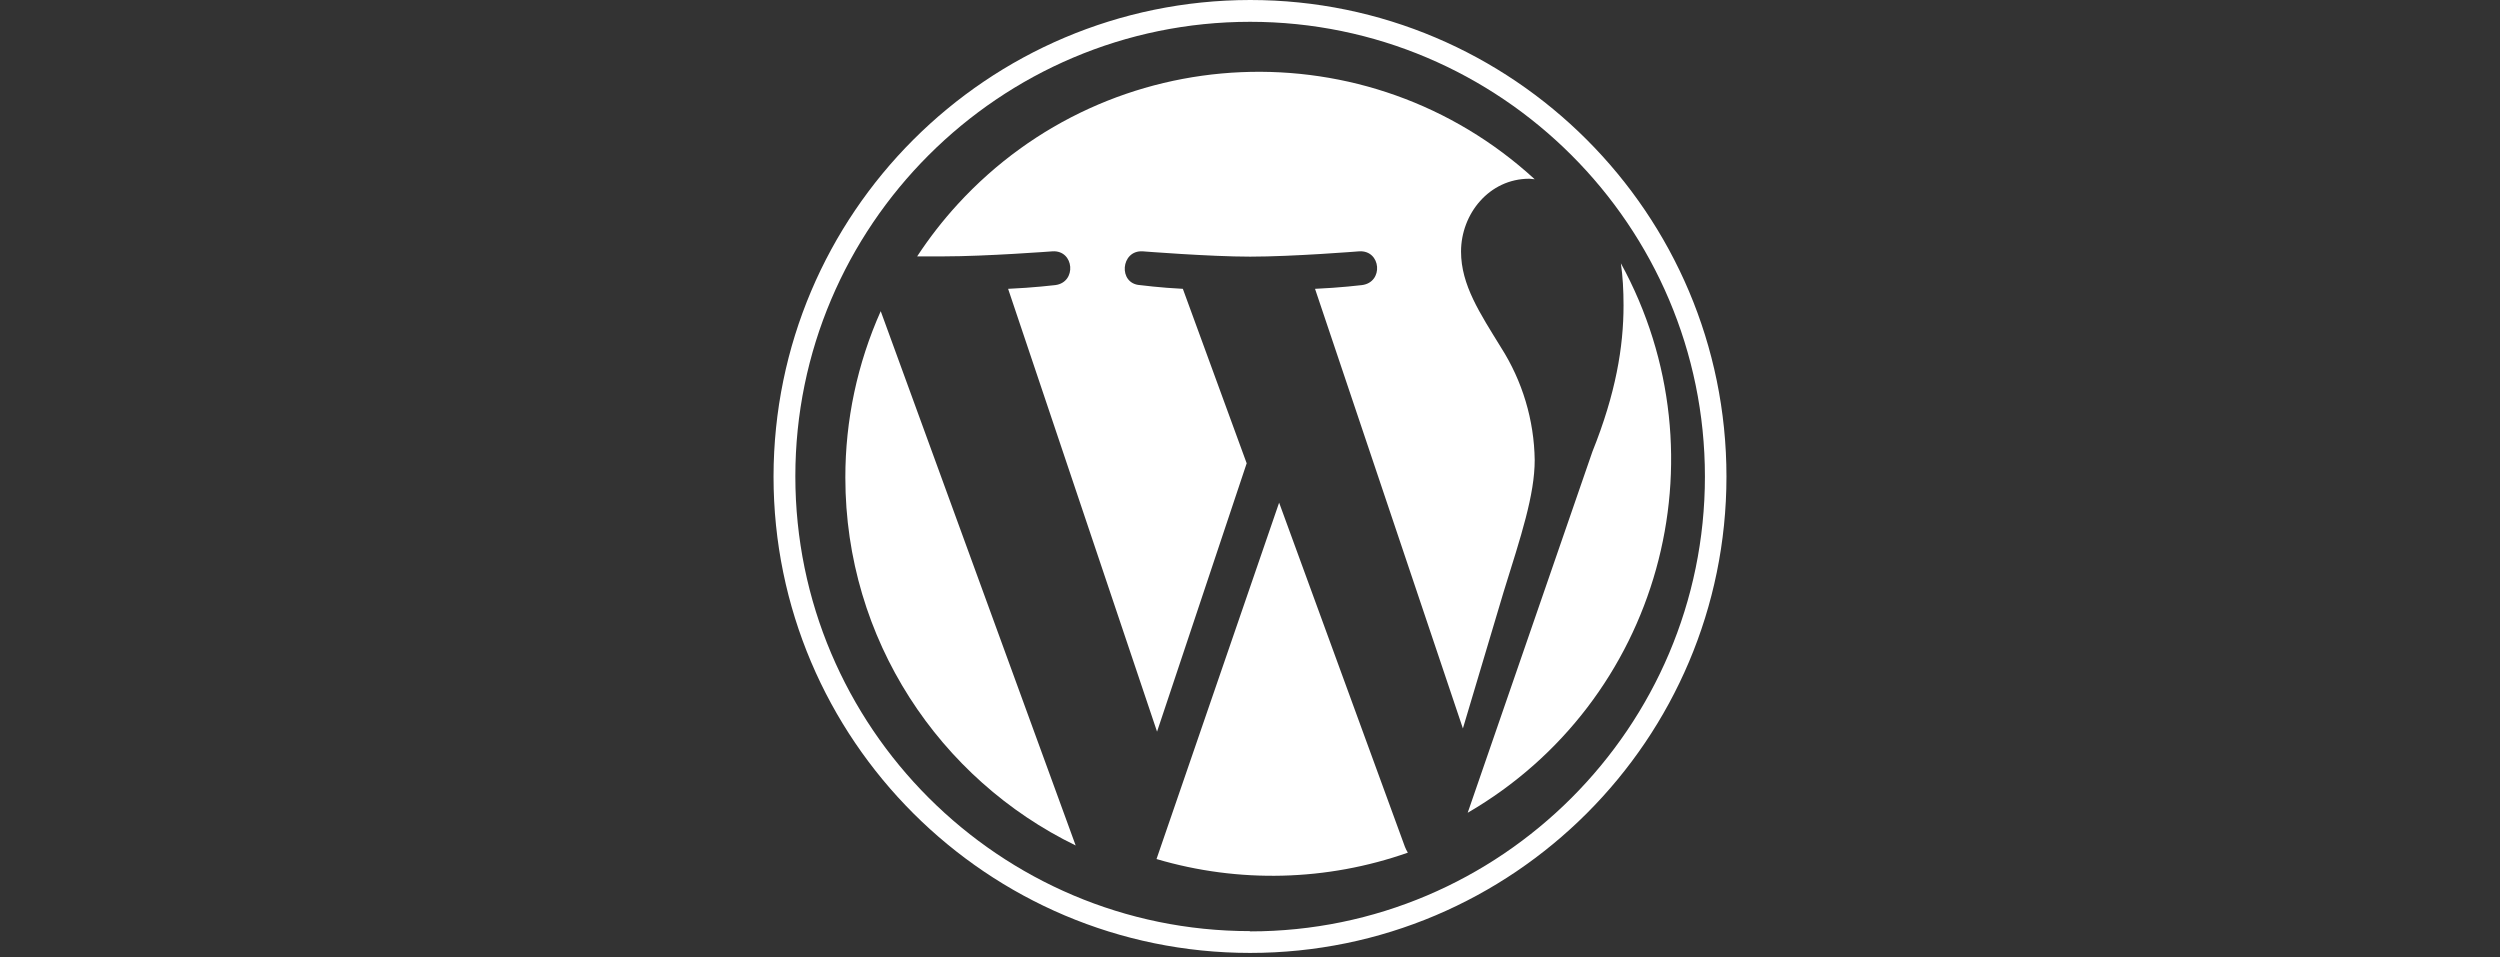
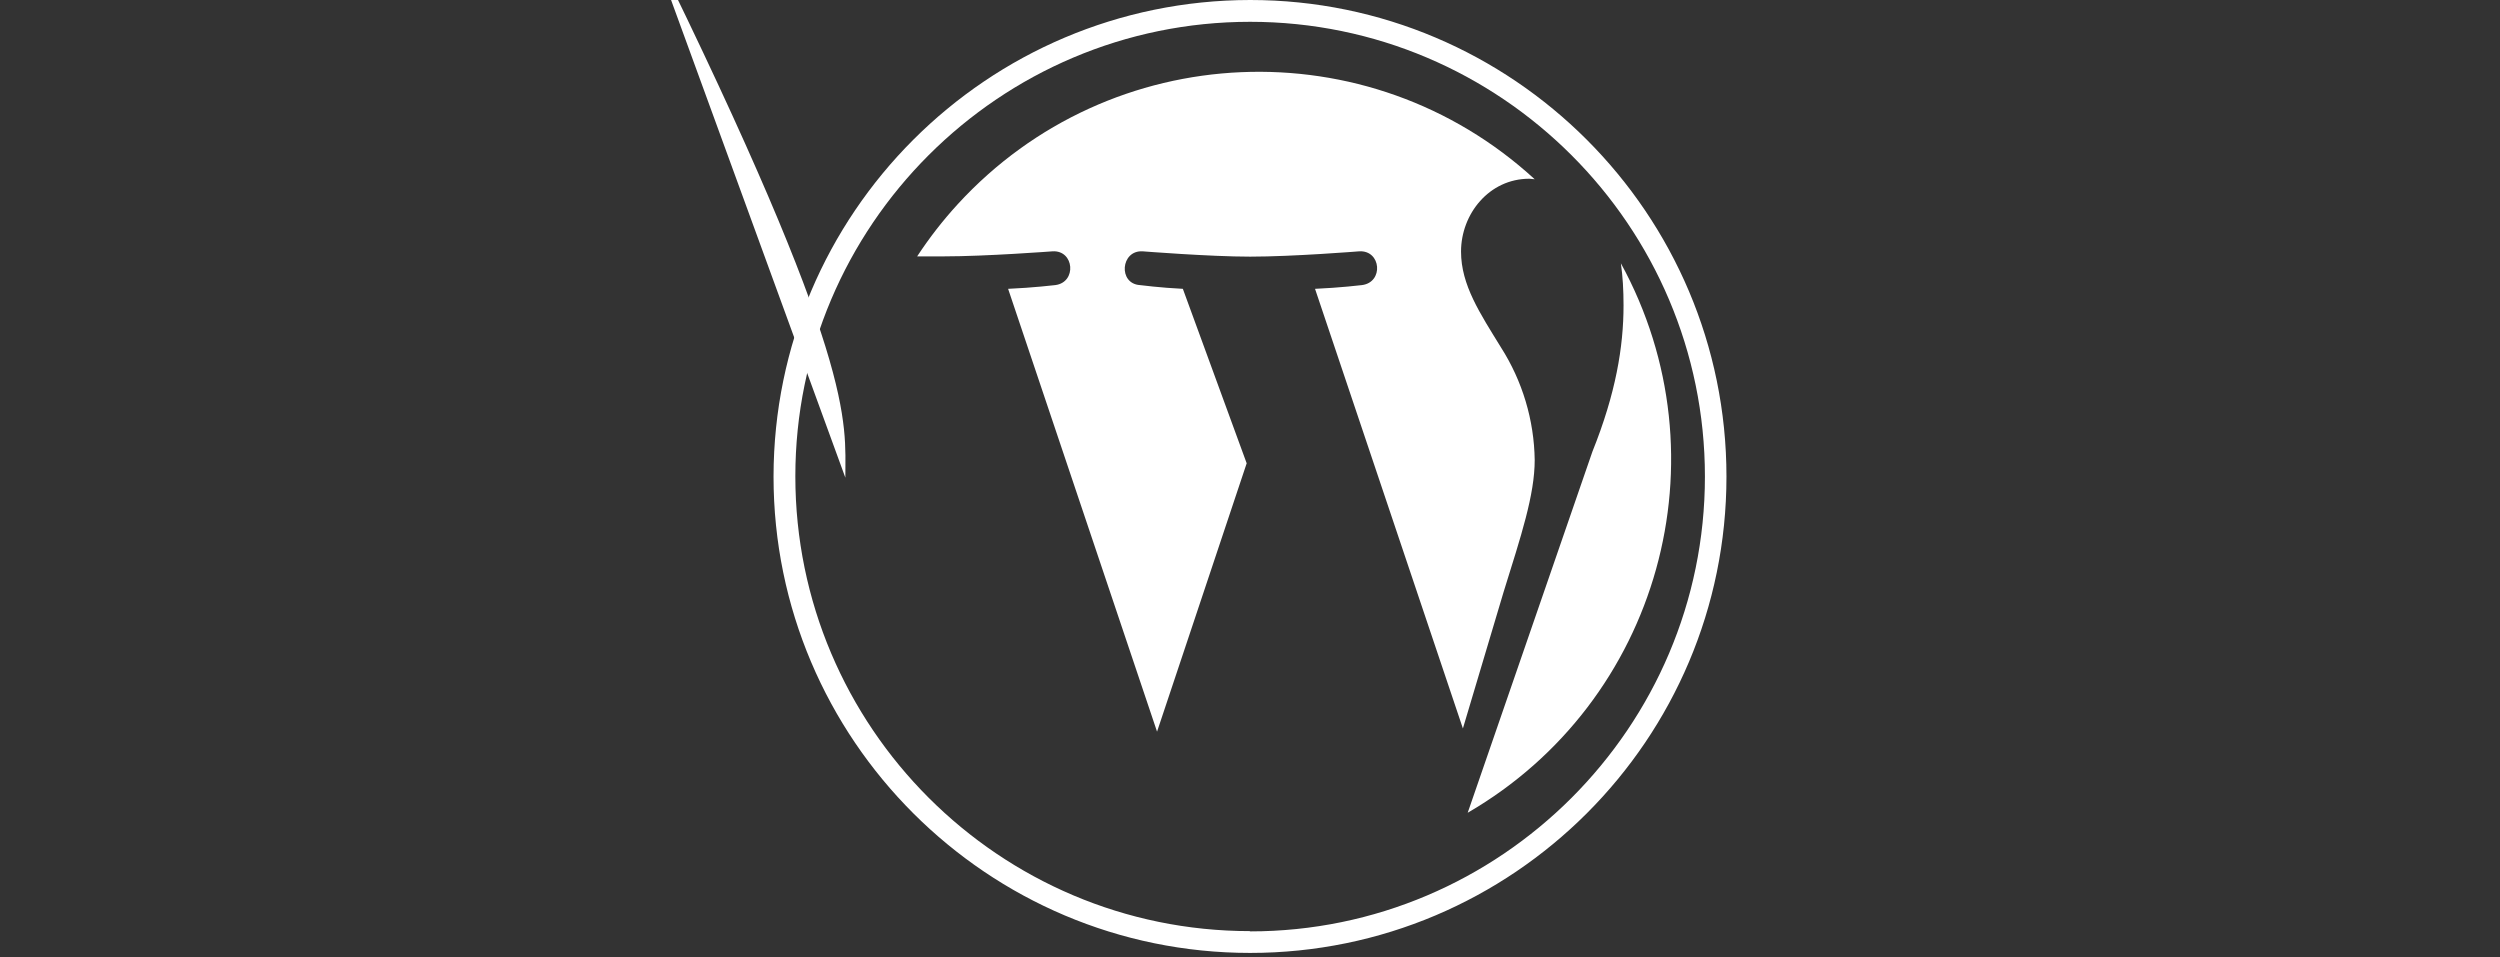
<svg xmlns="http://www.w3.org/2000/svg" version="1.1" id="Warstwa_1" x="0px" y="0px" width="94px" height="36px" viewBox="0 0 94 36" enable-background="new 0 0 94 36" xml:space="preserve">
  <rect x="0" y="0" width="94" height="36" fill="#333333" stroke="none" />
  <g>
    <g transform="translate(-1111 -1293)">
      <g>
        <g>
-           <path id="_x31_bmxa" fill="#FFFFFF" d="M1142.785,1310.96c0,6.08,3.54,11.34,8.66,13.83l-7.33-20.09      C1143.236,1306.67,1142.782,1308.803,1142.785,1310.96" />
+           <path id="_x31_bmxa" fill="#FFFFFF" d="M1142.785,1310.96l-7.33-20.09      C1143.236,1306.67,1142.782,1308.803,1142.785,1310.96" />
        </g>
      </g>
      <g>
        <g>
          <path id="_x31_bmxb" fill="#FFFFFF" d="M1168.705,1310.3c-0.021-1.504-0.461-2.972-1.27-4.24c-0.78-1.27-1.5-2.34-1.5-3.6      c0-1.42,1.06-2.74,2.57-2.74l0.2,0.02c-6.246-5.732-15.956-5.315-21.688,0.931c-0.563,0.614-1.075,1.272-1.532,1.969h0.99      c1.6,0,4.1-0.19,4.1-0.19c0.82-0.05,0.92,1.17,0.1,1.27c0,0-0.84,0.1-1.77,0.14l5.6,16.65l3.37-10.09l-2.4-6.56      c-0.83-0.04-1.61-0.14-1.61-0.14c-0.83-0.05-0.73-1.32,0.1-1.27c0,0,2.53,0.2,4.04,0.2c1.61,0,4.1-0.2,4.1-0.2      c0.83-0.05,0.93,1.17,0.1,1.27c0,0-0.83,0.1-1.76,0.14l5.56,16.53l1.53-5.13c0.66-2.12,1.17-3.65,1.17-4.97" />
        </g>
      </g>
      <g>
        <g>
-           <path id="_x31_bmxc" fill="#FFFFFF" d="M1159.095,1311.9l-4.61,13.4c3.097,0.915,6.403,0.831,9.45-0.24      c-0.043-0.07-0.08-0.144-0.11-0.22L1159.095,1311.9z" />
-         </g>
+           </g>
      </g>
      <g>
        <g>
          <path id="_x31_bmxd" fill="#FFFFFF" d="M1171.945,1302.9c0.07,0.49,0.1,1.01,0.1,1.58c0,1.56-0.29,3.31-1.17,5.5l-4.69,13.58      C1173.391,1319.376,1175.947,1310.209,1171.945,1302.9" />
        </g>
      </g>
      <g>
        <g>
          <path id="_x31_bmxe" fill="#FFFFFF" d="M1158.005,1293c-9.892,0.011-17.909,8.028-17.92,17.92c0,9.88,8.04,17.91,17.92,17.91      s17.91-8.03,17.91-17.91S1167.885,1293,1158.005,1293 M1158.005,1328.01c-9.43,0-17.1-7.67-17.1-17.1      c0-9.42,7.67-17.09,17.1-17.09c9.42,0,17.1,7.67,17.1,17.1c0,9.42-7.68,17.1-17.1,17.1" />
        </g>
      </g>
    </g>
  </g>
</svg>